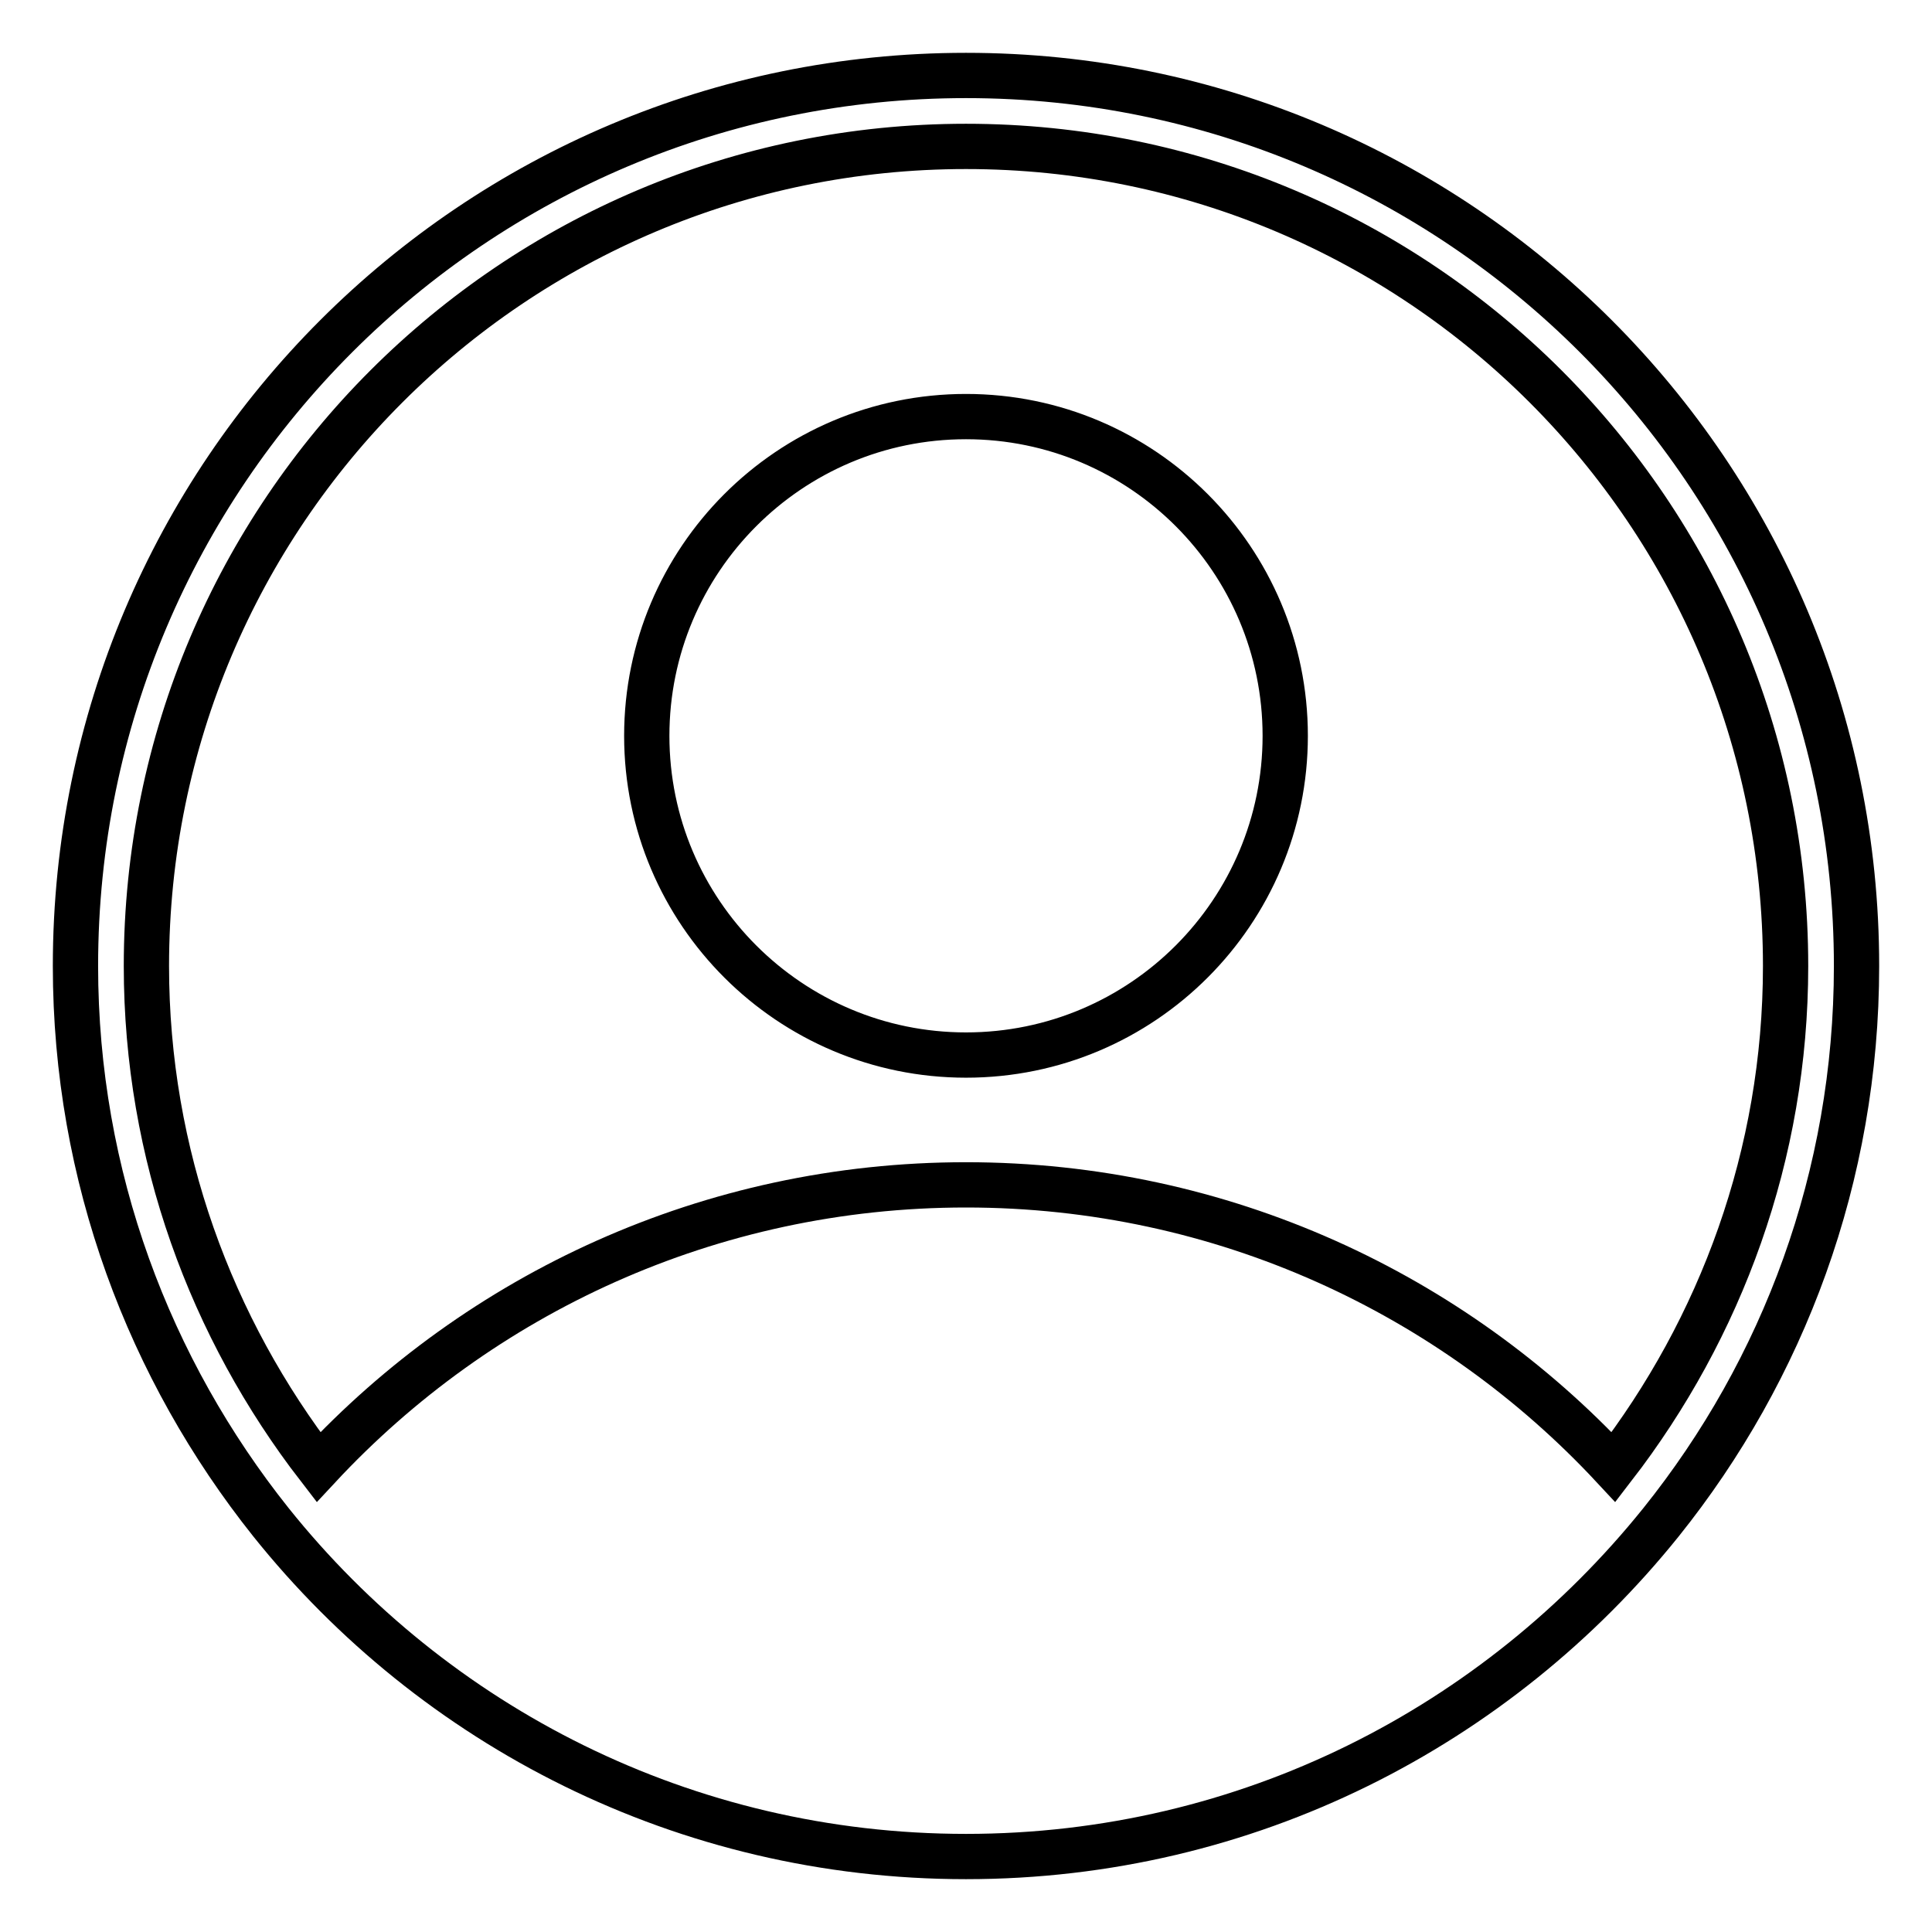
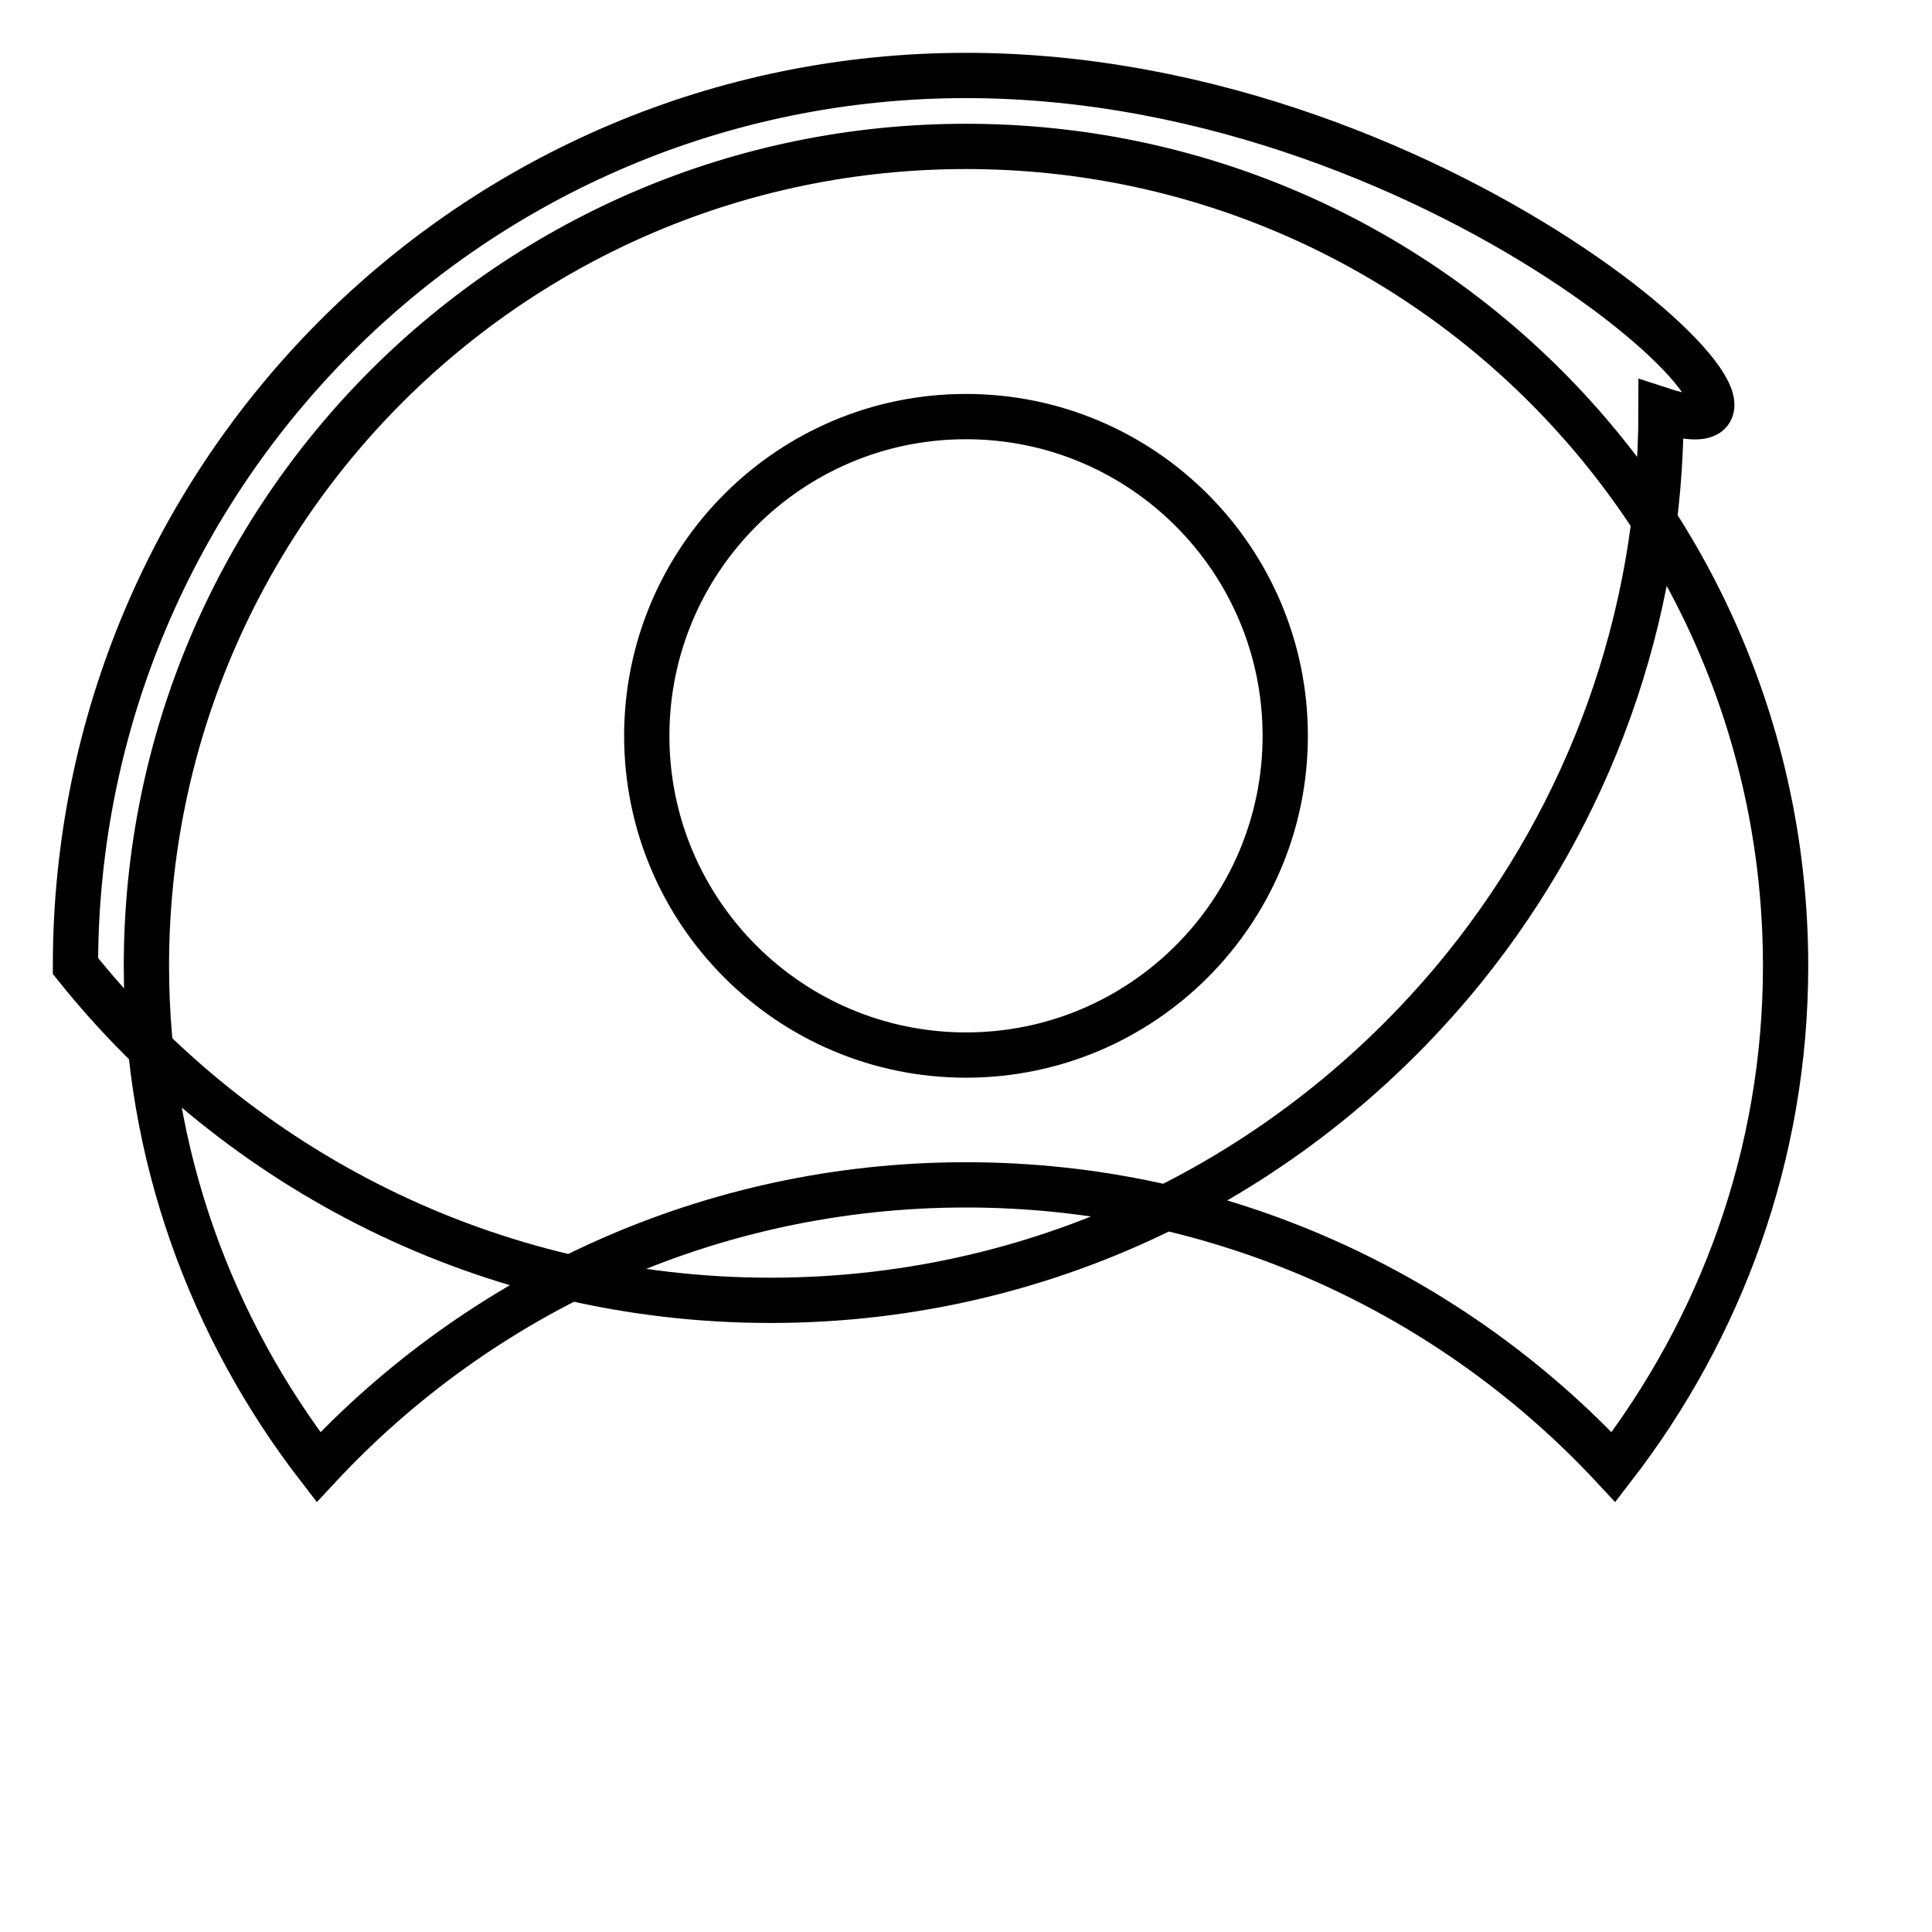
<svg xmlns="http://www.w3.org/2000/svg" version="1.1" x="0px" y="0px" viewBox="0 0 256 256" enable-background="new 0 0 256 256" xml:space="preserve">
  <g>
-     <path stroke-width="6" fill-opacity="0" stroke="#000000" d="M128,55.2c-23.4,0-42.3,19-42.3,42.3c0,23.4,19,42.3,42.3,42.3c23.4,0,42.3-19,42.3-42.3 S151.4,55.2,128,55.2L128,55.2z M128,10C62.8,10,10,62.8,10,128c0,27.9,9.8,53.5,25.9,73.7c21.6,27,54.8,44.3,92.1,44.3 c37.3,0,70.4-17.3,92.1-44.3c16.2-20.2,25.9-45.8,25.9-73.7C246,62.8,193.2,10,128,10L128,10z M213.8,194.4 C192.5,171.5,162,157,128,157c-34,0-64.5,14.5-85.8,37.4C28,176,19.4,153,19.4,128C19.4,68,68,19.4,128,19.4 c60,0,108.6,48.6,108.6,108.6C236.6,153,228,176,213.8,194.4L213.8,194.4z" />
+     <path stroke-width="6" fill-opacity="0" stroke="#000000" d="M128,55.2c-23.4,0-42.3,19-42.3,42.3c0,23.4,19,42.3,42.3,42.3c23.4,0,42.3-19,42.3-42.3 S151.4,55.2,128,55.2L128,55.2z M128,10C62.8,10,10,62.8,10,128c21.6,27,54.8,44.3,92.1,44.3 c37.3,0,70.4-17.3,92.1-44.3c16.2-20.2,25.9-45.8,25.9-73.7C246,62.8,193.2,10,128,10L128,10z M213.8,194.4 C192.5,171.5,162,157,128,157c-34,0-64.5,14.5-85.8,37.4C28,176,19.4,153,19.4,128C19.4,68,68,19.4,128,19.4 c60,0,108.6,48.6,108.6,108.6C236.6,153,228,176,213.8,194.4L213.8,194.4z" />
  </g>
</svg>